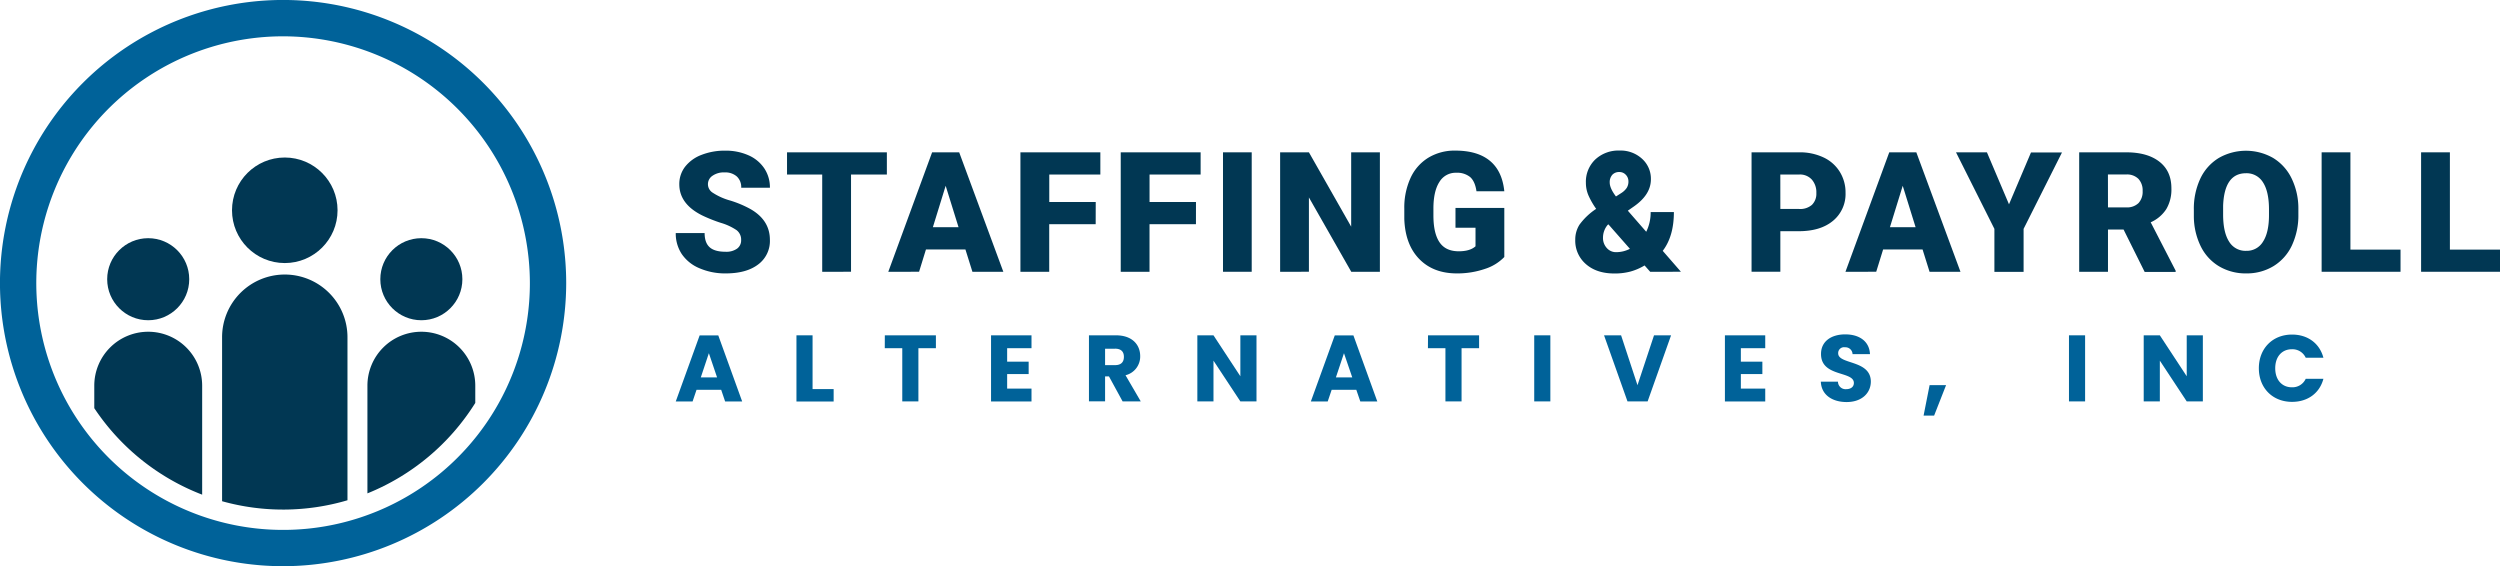
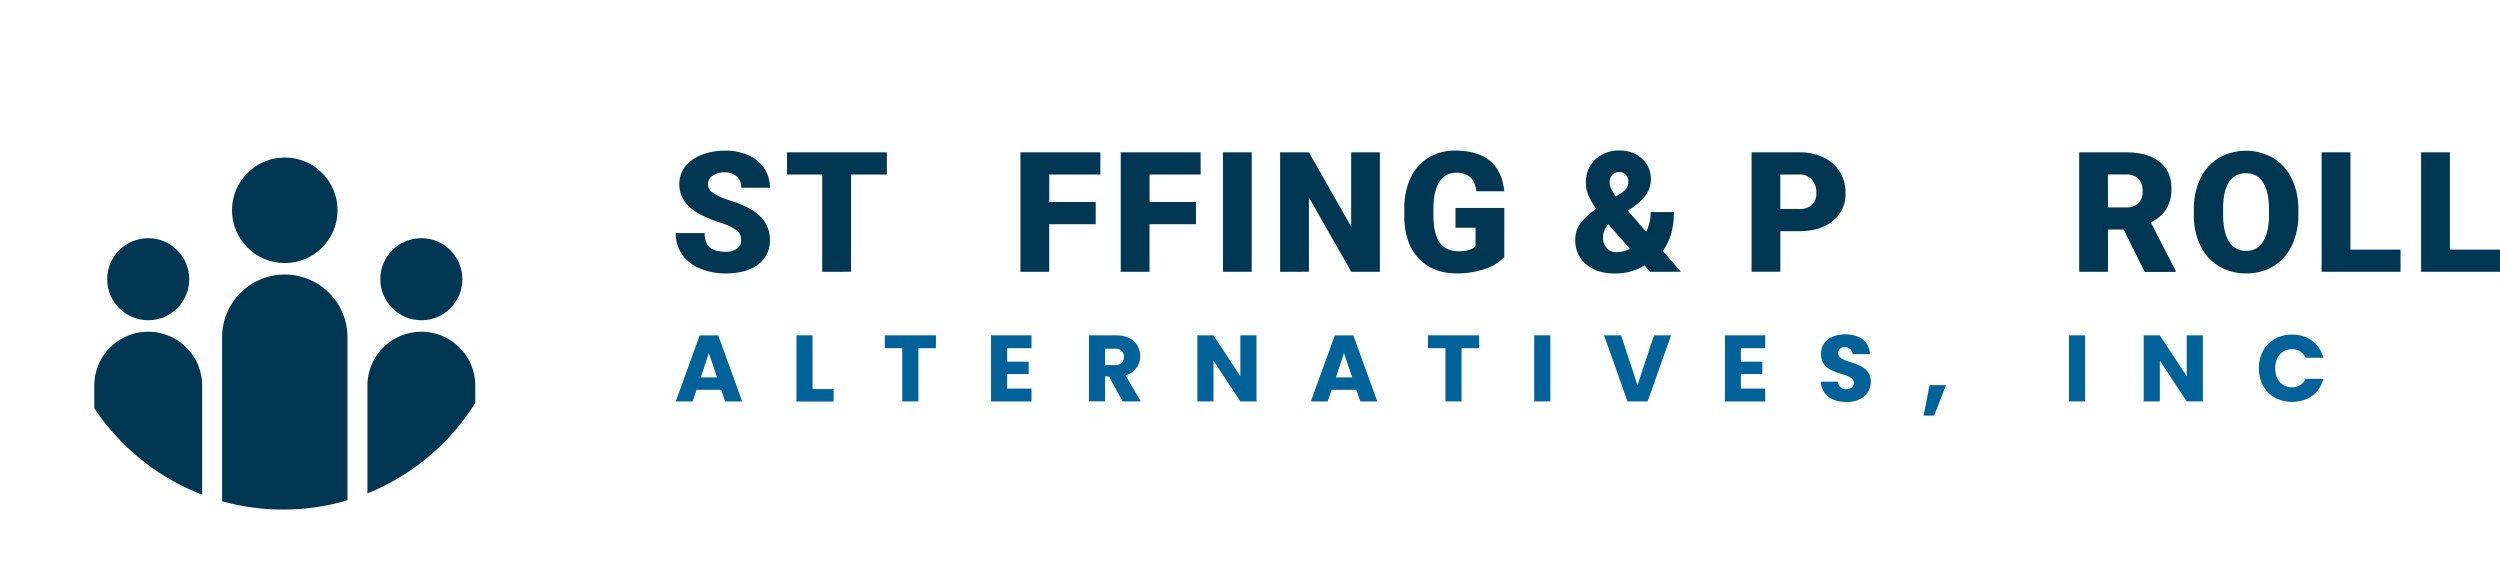
<svg xmlns="http://www.w3.org/2000/svg" viewBox="0 0 929.93 210.61">
  <defs>
    <style>.cls-1{fill:#013753;}.cls-2{fill:#006299;}</style>
  </defs>
  <g id="Layer_2" data-name="Layer 2">
    <g id="Layer_1-2" data-name="Layer 1">
      <path class="cls-1" d="M275.68,89.28A4.41,4.41,0,0,0,274,85.62a20.94,20.94,0,0,0-5.85-2.72,55.68,55.68,0,0,1-6.83-2.71q-8.64-4.25-8.64-11.66A10.51,10.51,0,0,1,254.85,62a14,14,0,0,1,6.09-4.39,23.61,23.61,0,0,1,8.85-1.57,20.71,20.71,0,0,1,8.59,1.71,13.65,13.65,0,0,1,5.91,4.87,12.71,12.71,0,0,1,2.1,7.21H275.71a5.37,5.37,0,0,0-1.66-4.21,6.47,6.47,0,0,0-4.5-1.49A7.35,7.35,0,0,0,265,65.4a3.73,3.73,0,0,0,.17,6.32,23.08,23.08,0,0,0,6.44,2.87,39.59,39.59,0,0,1,7.57,3.19q7.2,4.14,7.2,11.44A10.85,10.85,0,0,1,282,98.38q-4.39,3.33-12.06,3.32a24,24,0,0,1-9.78-1.93,14.82,14.82,0,0,1-6.59-5.31,13.81,13.81,0,0,1-2.21-7.77H262.1c0,2.38.61,4.13,1.85,5.26s3.22,1.7,6,1.7a6.86,6.86,0,0,0,4.2-1.15A3.76,3.76,0,0,0,275.68,89.28Z" />
      <path class="cls-1" d="M329.89,64.93H316.56v36.16H305.84V64.93H292.75V56.66h37.14Z" />
-       <path class="cls-1" d="M359.11,92.79H344.43l-2.56,8.3H330.42l16.3-44.43h10.07l16.42,44.43h-11.5ZM347,84.52h9.55l-4.79-15.41Z" />
      <path class="cls-1" d="M407.56,83.39H390.28v17.7H379.57V56.66H409.3v8.27h-19V75.15h17.28Z" />
      <path class="cls-1" d="M444.86,83.39H427.59v17.7H416.88V56.66H446.6v8.27h-19V75.15h17.27Z" />
      <path class="cls-1" d="M465.6,101.09H454.92V56.66H465.6Z" />
      <path class="cls-1" d="M513.28,101.09H502.63L486.88,73.44v27.65H476.17V56.66h10.71L502.6,84.31V56.66h10.68Z" />
      <path class="cls-1" d="M559.56,95.6a17.28,17.28,0,0,1-7.23,4.43,31.49,31.49,0,0,1-10.44,1.67q-8.73,0-13.95-5.34T522.36,81.5l0-3.84a26.43,26.43,0,0,1,2.32-11.46,17.14,17.14,0,0,1,6.63-7.54,18.78,18.78,0,0,1,10-2.64q8.29,0,12.89,3.8t5.36,11.33H549.21c-.36-2.48-1.16-4.25-2.38-5.31a7.71,7.71,0,0,0-5.18-1.58,7,7,0,0,0-6.23,3.42c-1.47,2.27-2.21,5.53-2.23,9.76v2.69q0,6.65,2.28,10c1.51,2.23,3.9,3.34,7.15,3.34,2.79,0,4.86-.62,6.23-1.86V84.71H541.4V77.35h18.16Z" />
      <path class="cls-1" d="M593.73,77.69a28.66,28.66,0,0,1-2.82-4.89,11.75,11.75,0,0,1-1-4.79,11.43,11.43,0,0,1,3.48-8.68A12.63,12.63,0,0,1,602.46,56a11.79,11.79,0,0,1,8.34,3.06,10,10,0,0,1,3.29,7.62q0,5.67-6.26,10.07l-2.32,1.62,6.84,7.84A16.2,16.2,0,0,0,614,78.88h8.64q0,9-4.15,14.43l6.77,7.78H613.82l-2.08-2.35a21.13,21.13,0,0,1-5.23,2.26,22.75,22.75,0,0,1-6,.73q-6.6,0-10.56-3.46a11.49,11.49,0,0,1-4-9.11,10.33,10.33,0,0,1,1.57-5.58,24,24,0,0,1,6.12-5.83Zm7.42,16.11a11.17,11.17,0,0,0,5.13-1.25l-8-9.1-.27.19a7.42,7.42,0,0,0-1.74,4.82,5.46,5.46,0,0,0,1.4,3.78A4.51,4.51,0,0,0,601.15,93.8Zm-2.38-25.91q0,2.13,2.32,5.19l2-1.28a6.81,6.81,0,0,0,2-1.9,4.38,4.38,0,0,0,.64-2.47,3.46,3.46,0,0,0-1-2.44,3.18,3.18,0,0,0-2.41-1A3.4,3.4,0,0,0,599.75,65,4.09,4.09,0,0,0,598.77,67.89Z" />
      <path class="cls-1" d="M662.24,86v15.07H651.53V56.66h17.73a20.52,20.52,0,0,1,9,1.88,14.12,14.12,0,0,1,6.07,5.34,14.51,14.51,0,0,1,2.16,7.85,12.89,12.89,0,0,1-4.66,10.4Q677.2,86,669.08,86Zm0-8.27h7A6.62,6.62,0,0,0,674,76.19a5.77,5.77,0,0,0,1.63-4.39,7.15,7.15,0,0,0-1.68-5,5.94,5.94,0,0,0-4.58-1.89h-7.14Z" />
-       <path class="cls-1" d="M715.14,92.79H700.47l-2.57,8.3H686.46l16.29-44.43h10.07l16.42,44.43h-11.5ZM703,84.52h9.55l-4.79-15.41Z" />
-       <path class="cls-1" d="M747.29,76l8.18-19.29H767L752.72,85.13v16H741.86v-16L727.58,56.66h11.5Z" />
      <path class="cls-1" d="M789.91,85.38h-5.8v15.71H773.4V56.66h17.49q7.89,0,12.36,3.5t4.45,9.91a14.33,14.33,0,0,1-1.88,7.68A13.28,13.28,0,0,1,800,82.69l9.28,18v.45H797.75Zm-5.8-8.24h6.78a6.09,6.09,0,0,0,4.59-1.61A6.19,6.19,0,0,0,797,71.05a6.26,6.26,0,0,0-1.56-4.51,6,6,0,0,0-4.57-1.64h-6.78Z" />
      <path class="cls-1" d="M854.93,79.79a26.32,26.32,0,0,1-2.41,11.51,17.87,17.87,0,0,1-6.86,7.7,19.07,19.07,0,0,1-10.11,2.7,19.33,19.33,0,0,1-10.07-2.61,17.73,17.73,0,0,1-6.86-7.46,25.49,25.49,0,0,1-2.57-11.14V78a26.3,26.3,0,0,1,2.39-11.52,17.85,17.85,0,0,1,6.87-7.71,20.37,20.37,0,0,1,20.25,0,18.09,18.09,0,0,1,6.88,7.65,25.53,25.53,0,0,1,2.49,11.37ZM844,77.93q0-6.62-2.21-10.06a7.12,7.12,0,0,0-6.33-3.43q-8.07,0-8.52,12.09l0,3.26q0,6.54,2.17,10a7.08,7.08,0,0,0,6.44,3.51,7,7,0,0,0,6.25-3.45Q844,86.44,844,80Z" />
      <path class="cls-1" d="M874.29,92.85h18.64v8.24H863.58V56.66h10.71Z" />
      <path class="cls-1" d="M911.29,92.85h18.64v8.24H900.58V56.66h10.71Z" />
      <path class="cls-2" d="M268.26,145h-9.17l-1.47,4.34h-6.26l8.89-24.58h6.93l8.89,24.58h-6.34Zm-4.58-13.62-3,9h6.05Z" />
      <path class="cls-2" d="M302.25,124.73v20h7.84v4.62H296.26V124.73Z" />
      <path class="cls-2" d="M329.13,124.73h19v4.8h-6.51v19.78h-6V129.53h-6.51Z" />
      <path class="cls-2" d="M383.69,129.53h-9.06v5h8v4.62h-8v5.39h9.06v4.8H368.64V124.73h15.05Z" />
      <path class="cls-2" d="M415.12,124.73c6,0,9,3.47,9,7.74a7.16,7.16,0,0,1-5.46,7.11l5.67,9.73h-6.75L412.5,140h-1.44v9.28h-6V124.73Zm-.35,5h-3.71v6.09h3.71c2.24,0,3.29-1.15,3.29-3.08S417,129.7,414.77,129.7Z" />
      <path class="cls-2" d="M467.38,124.73v24.58h-6l-10-15.16v15.16h-6V124.73h6l10,15.23V124.73Z" />
      <path class="cls-2" d="M504.51,145h-9.17l-1.47,4.34H487.6l8.9-24.58h6.93l8.89,24.58H506Zm-4.59-13.62-3,9H503Z" />
      <path class="cls-2" d="M531.18,124.73h19v4.8h-6.52v19.78h-6V129.53h-6.51Z" />
      <path class="cls-2" d="M570.69,124.73h6v24.58h-6Z" />
      <path class="cls-2" d="M615.25,124.73h6.34l-8.72,24.58h-7.49l-8.72-24.58H603l6.1,18.56Z" />
      <path class="cls-2" d="M656.62,129.53h-9.07v5h8v4.62h-8v5.39h9.07v4.8h-15V124.73h15Z" />
      <path class="cls-2" d="M686.89,149.55c-5.28,0-9.41-2.62-9.59-7.59h6.37a2.82,2.82,0,0,0,3.05,2.8c1.75,0,2.87-.88,2.87-2.31,0-4.55-12.29-2.1-12.22-10.82,0-4.66,3.82-7.25,9-7.25,5.36,0,9,2.66,9.21,7.35h-6.48a2.65,2.65,0,0,0-2.83-2.55,2.17,2.17,0,0,0-2.52,2.24c0,4.27,12.15,2.34,12.15,10.57C695.86,146.12,692.63,149.55,686.89,149.55Z" />
      <path class="cls-2" d="M717.76,143.25h6.13l-4.45,11.34h-3.92Z" />
      <path class="cls-2" d="M769.6,124.73h6v24.58h-6Z" />
      <path class="cls-2" d="M819.4,124.73v24.58h-6l-10-15.16v15.16h-6V124.73h6l10,15.23V124.73Z" />
      <path class="cls-2" d="M852.58,124.45c5.85,0,10.26,3.29,11.66,8.61h-6.58a5.42,5.42,0,0,0-5.15-3.15c-3.67,0-6.19,2.73-6.19,7.07s2.52,7.08,6.19,7.08a5.42,5.42,0,0,0,5.15-3.15h6.58c-1.4,5.32-5.81,8.57-11.66,8.57-7.24,0-12.35-5.14-12.35-12.5S845.34,124.45,852.58,124.45Z" />
-       <path class="cls-2" d="M105.31,210.61A105.31,105.31,0,1,1,210.61,105.3,105.43,105.43,0,0,1,105.31,210.61Zm0-197.1A91.8,91.8,0,1,0,197.1,105.3,91.9,91.9,0,0,0,105.31,13.51Z" />
      <circle class="cls-1" cx="105.93" cy="78.22" r="19.63" />
      <circle class="cls-1" cx="156.73" cy="103.86" r="15.26" />
      <circle class="cls-1" cx="55.13" cy="103.86" r="15.26" />
      <path class="cls-1" d="M156.73,123.4h0a20.06,20.06,0,0,0-20.06,20.06v40.06a84.71,84.71,0,0,0,40.12-33.64v-6.42A20.06,20.06,0,0,0,156.73,123.4Z" />
      <path class="cls-1" d="M55.13,123.4h0a20.06,20.06,0,0,0-20.06,20.06v8.37A84.73,84.73,0,0,0,75.2,184V143.46A20.07,20.07,0,0,0,55.13,123.4Z" />
      <path class="cls-1" d="M129.25,186.11V125.44a23.32,23.32,0,0,0-23.32-23.32h0a23.32,23.32,0,0,0-23.32,23.32v61a84.36,84.36,0,0,0,46.64-.36Z" />
    </g>
  </g>
</svg>